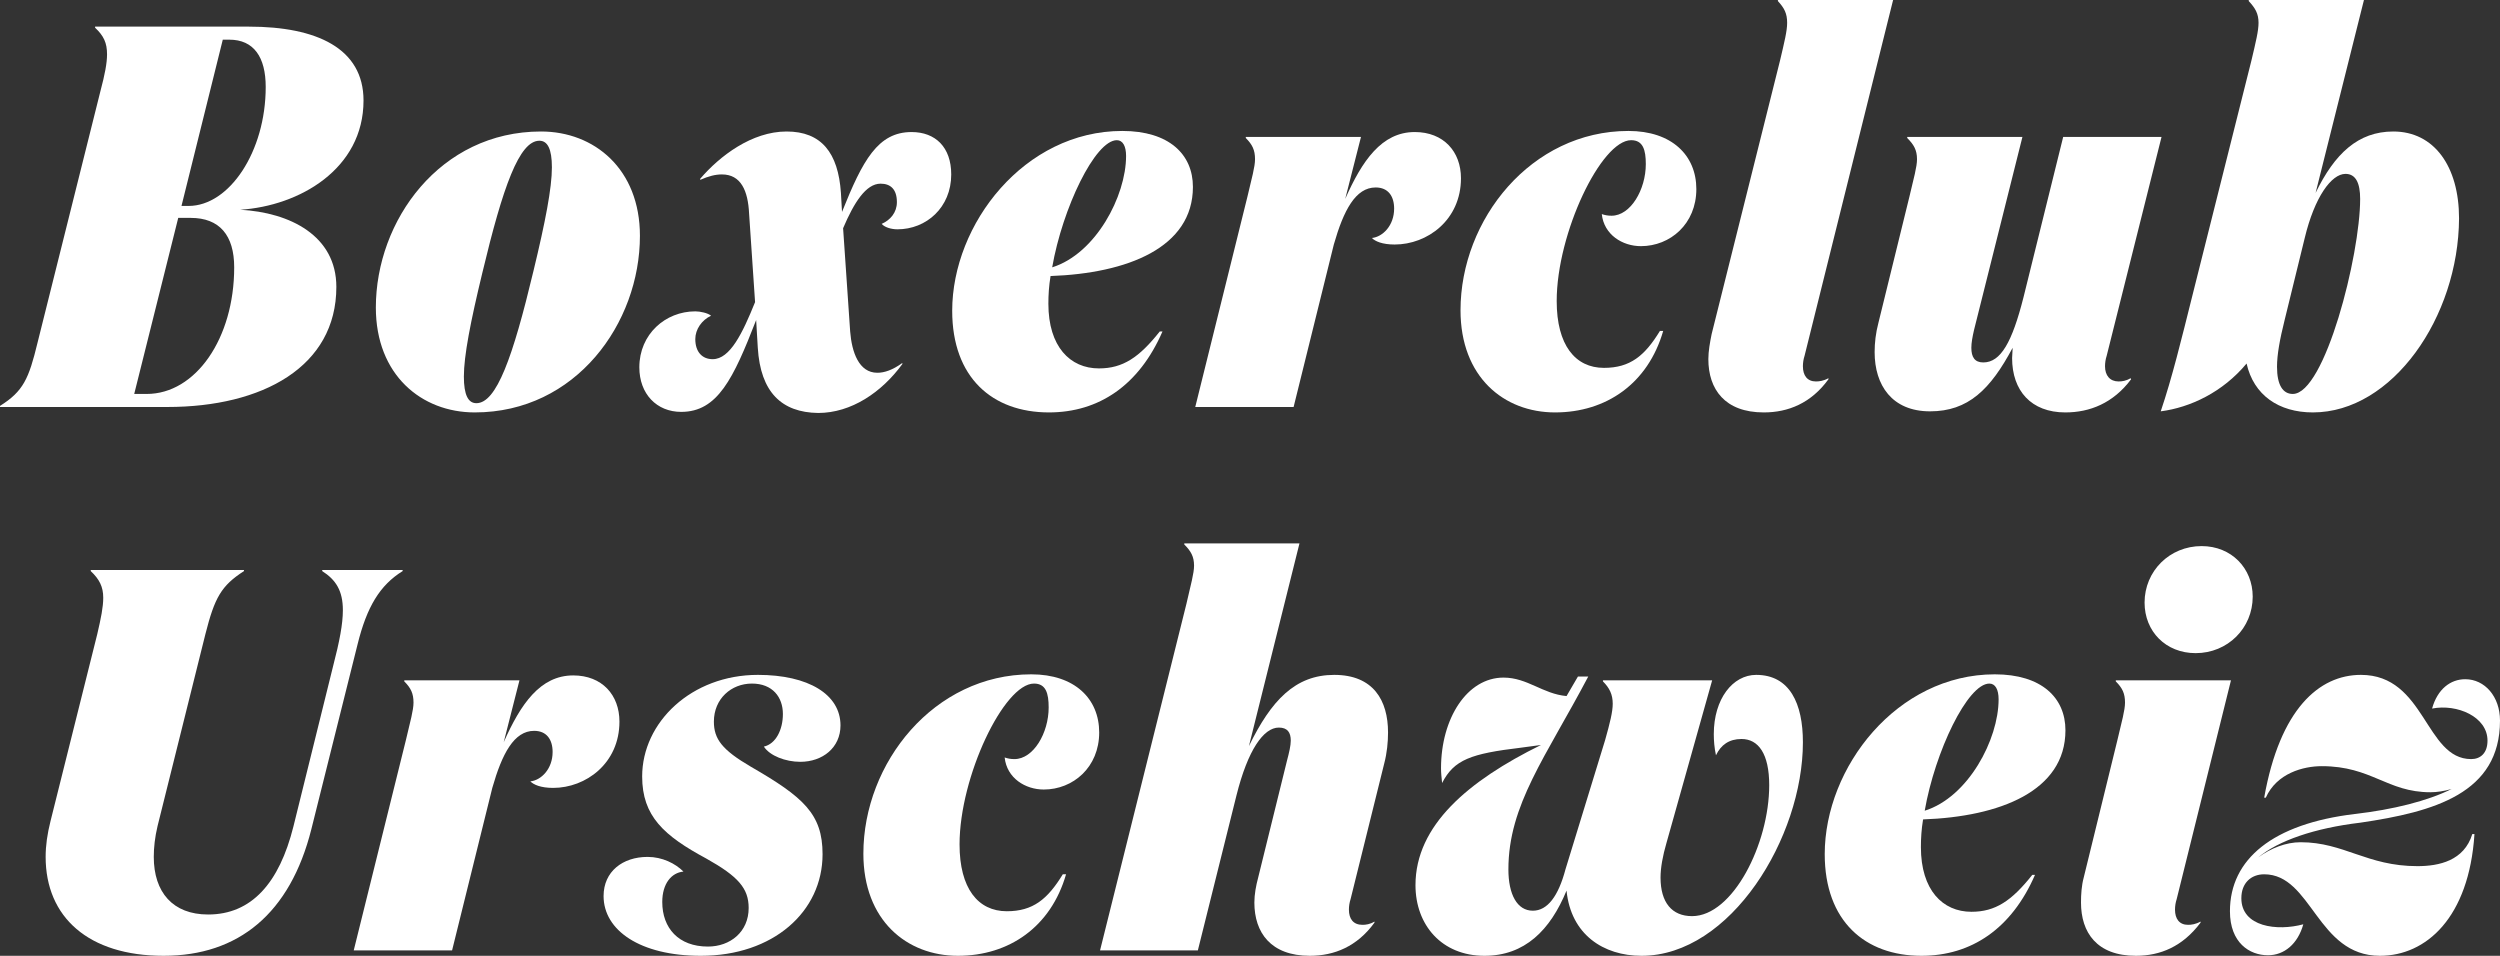
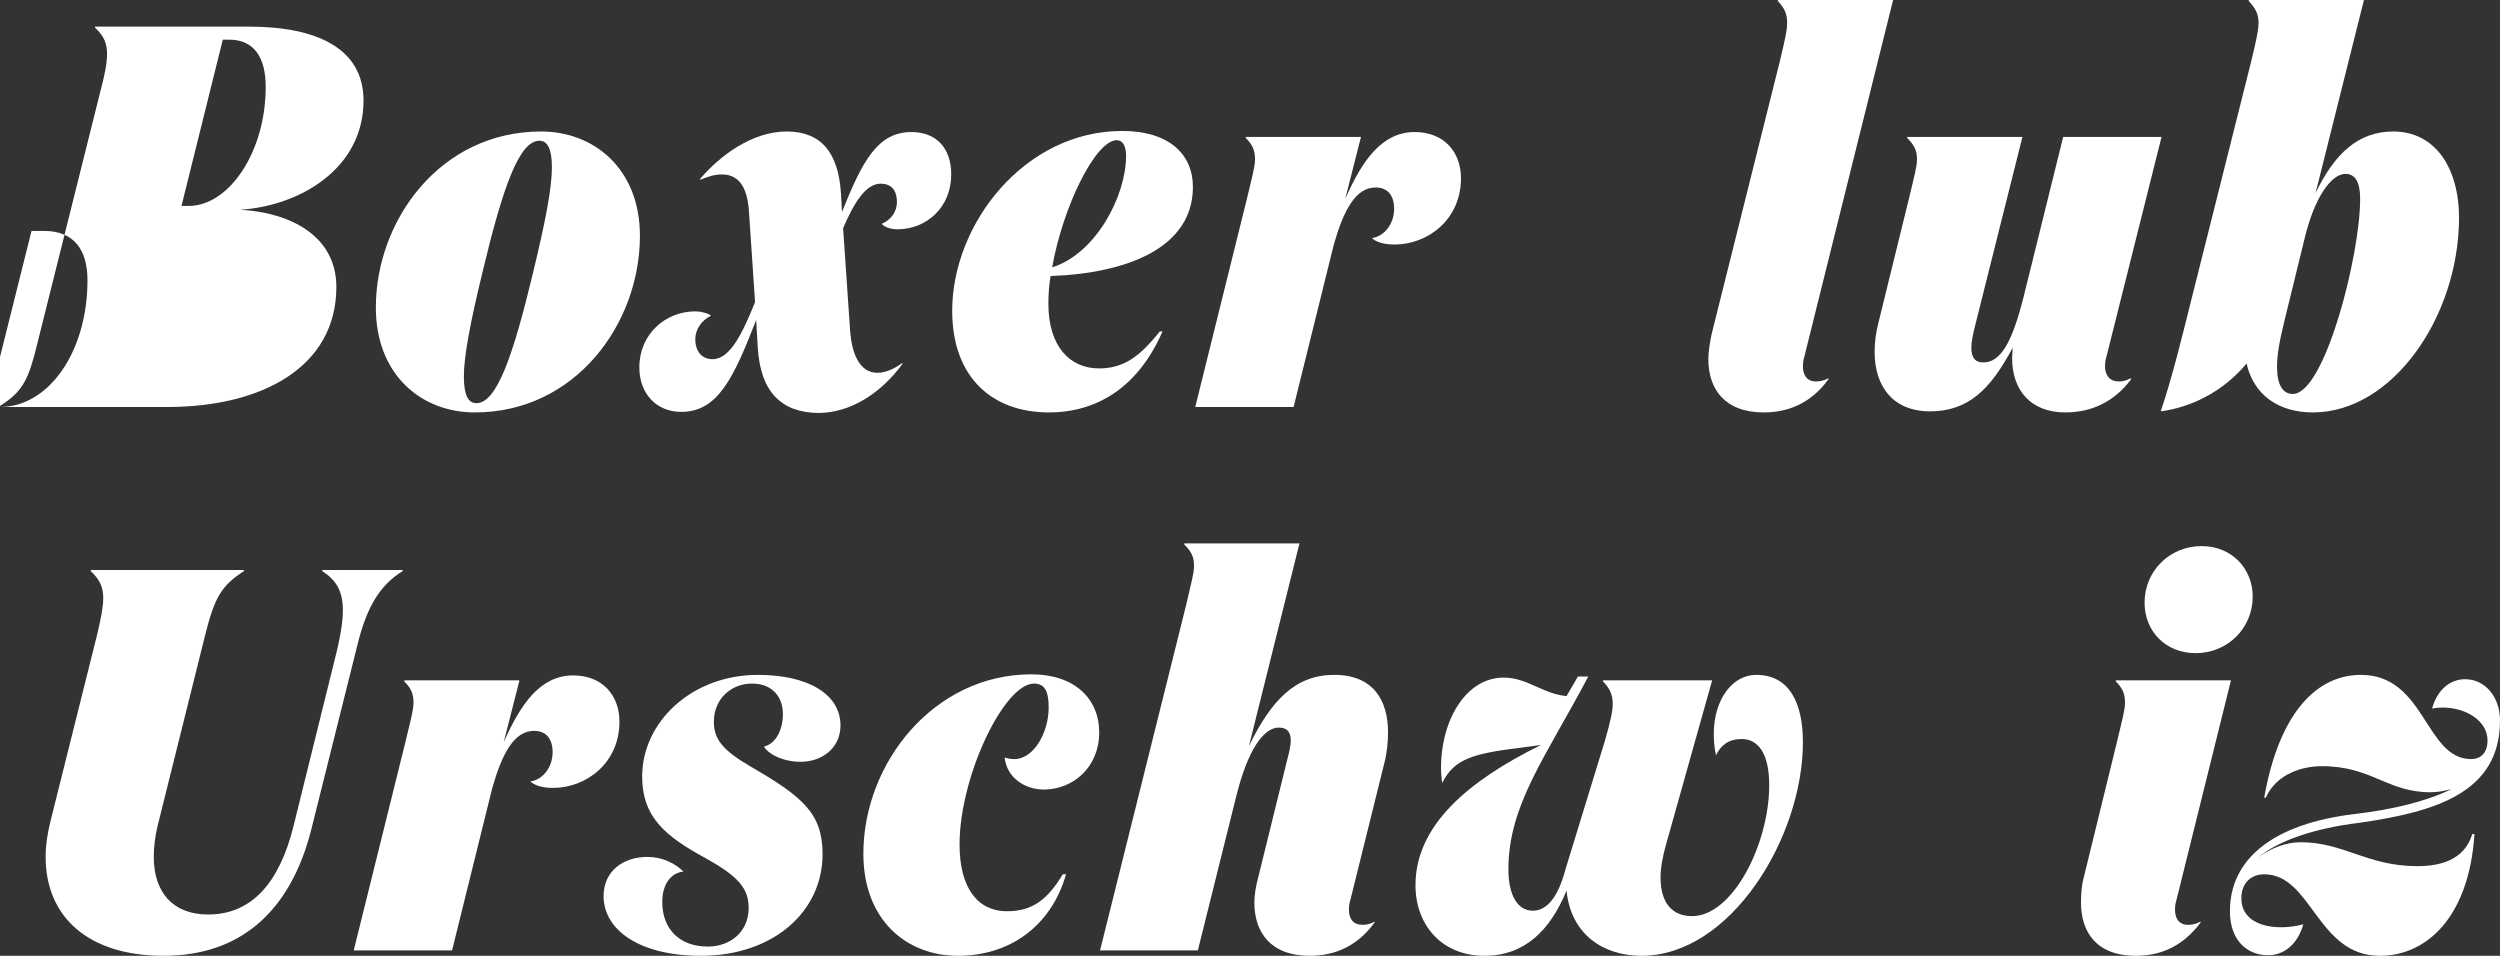
<svg xmlns="http://www.w3.org/2000/svg" id="Ebene_1" viewBox="0 0 874.16 334.21">
  <rect x="0" y="0" width="874.16" height="334.21" fill="#333333" stroke="none" />
  <defs>
    <style>.cls-1{fill:#fff;}</style>
  </defs>
-   <path class="cls-1" d="M0,142.31v-.38c8.17-5.13,10.07-9.5,13.11-22.04L35.15,31.73c1.52-5.7,2.28-9.69,2.28-12.73,0-3.99-1.14-6.46-4.18-9.31v-.38h53.77c23.75,0,40.09,7.6,40.09,25.84,0,23.94-22.42,36.86-43.13,38.19,17.48.95,33.63,9.12,33.63,26.98,0,27.93-25.84,41.99-59.09,41.99H0ZM51.3,137.75c17.1,0,30.59-19.38,30.59-44.27,0-11.21-5.13-17.29-15.2-17.29h-4.37l-15.39,61.56h4.37ZM65.93,72.01c14.25,0,26.98-19,26.98-41.61,0-10.45-4.18-16.53-12.73-16.53h-2.28l-14.44,58.14h2.47Z" />
+   <path class="cls-1" d="M0,142.31v-.38c8.17-5.13,10.07-9.5,13.11-22.04L35.15,31.73c1.52-5.7,2.28-9.69,2.28-12.73,0-3.99-1.14-6.46-4.18-9.31v-.38h53.77c23.75,0,40.09,7.6,40.09,25.84,0,23.94-22.42,36.86-43.13,38.19,17.48.95,33.63,9.12,33.63,26.98,0,27.93-25.84,41.99-59.09,41.99H0Zc17.1,0,30.59-19.38,30.59-44.27,0-11.21-5.13-17.29-15.2-17.29h-4.37l-15.39,61.56h4.37ZM65.93,72.01c14.25,0,26.98-19,26.98-41.61,0-10.45-4.18-16.53-12.73-16.53h-2.28l-14.44,58.14h2.47Z" />
  <path class="cls-1" d="M189.18,45.98c18.62,0,34.58,13.11,34.58,36.48,0,30.59-22.42,61.75-57.76,61.75-18.62,0-34.58-13.11-34.58-36.67,0-30.4,22.42-61.56,57.76-61.56ZM188.61,49.21c-7.03,0-12.73,15.96-19.95,46.17-4.18,17.29-6.46,29.07-6.46,36.29,0,6.46,1.52,9.31,4.37,9.31,7.03,0,12.73-15.96,19.95-46.17,4.18-17.29,6.46-29.07,6.46-36.29,0-6.46-1.52-9.31-4.37-9.31Z" />
  <path class="cls-1" d="M264.97,121.6l-.57-9.69c-7.98,20.52-13.49,32.11-26.22,32.11-8.55,0-14.63-6.27-14.63-15.58,0-11.59,9.12-19.57,19.57-19.57,1.71,0,4.37.57,5.51,1.52-3.23,1.52-5.51,4.75-5.51,8.17,0,4.56,2.47,7.03,6.08,7.03,6.08,0,10.45-9.12,14.82-19.95l-2.09-30.97c-.38-7.98-2.85-13.68-9.5-13.68-2.28,0-4.56.57-7.6,1.9v-.38c6.84-7.98,18.05-16.53,30.21-16.53s18.05,7.41,19,21.47l.38,6.65c7.22-18.05,12.54-27.93,24.32-27.93,8.36,0,13.87,5.32,13.87,14.82,0,11.59-8.74,19.19-18.81,19.19-2.28,0-4.56-.76-5.51-1.9,3.04-1.33,5.32-3.99,5.32-7.6,0-4.56-2.28-6.46-5.7-6.46-5.13,0-9.31,6.65-13.11,15.58l2.47,36.1c.57,7.22,3.04,14.44,9.5,14.44,2.47,0,5.32-.95,8.74-3.42v.38c-7.22,9.88-17.86,17.1-29.45,17.1-12.73-.19-20.14-7.22-21.09-22.8Z" />
  <path class="cls-1" d="M332.95,108.68c0-30.4,25.27-62.89,59.47-62.89,16.34,0,24.7,8.17,24.7,19.57,0,21.28-22.99,30.21-49.78,31.16-.57,3.42-.76,6.65-.76,9.69,0,15.01,7.6,22.61,17.67,22.61,8.36,0,14.06-3.8,21.28-12.92h.95c-8.17,18.81-22.23,28.31-39.71,28.31-19.76,0-33.82-12.16-33.82-35.53ZM367.91,93.48c15.2-4.75,25.84-24.89,25.84-38.95,0-3.42-1.14-5.51-3.23-5.51-7.6,0-19,23.75-22.61,44.46Z" />
  <path class="cls-1" d="M487.48,72.96c0-4.37-2.09-7.41-6.46-7.41-7.03,0-11.21,7.98-14.63,19.95l-14.06,56.81h-34.39l18.24-73.53c1.52-6.46,2.66-10.45,2.66-13.11,0-3.23-.95-5.13-3.23-7.41v-.38h40.28l-5.51,21.66c5.89-13.3,12.73-23.37,24.32-23.37,10.07,0,16.15,6.84,16.15,16.15,0,14.63-11.78,23.18-23.18,23.18-4.37,0-6.84-1.14-7.98-2.28,3.8-.38,7.79-4.37,7.79-10.26Z" />
-   <path class="cls-1" d="M593.15,66.12c0,12.16-9.12,19.95-19.38,19.95-6.46,0-12.92-3.99-13.68-11.21,1.14.38,2.09.57,3.42.57,6.65,0,11.97-9.12,11.97-18.05,0-4.94-.95-8.36-5.13-8.36-10.45,0-26.03,32.49-26.03,56.24,0,15.39,6.46,23.37,16.53,23.37,9.12,0,14.25-4.18,19.57-12.92h1.14c-5.32,18.43-19.95,28.5-37.81,28.5s-33.06-12.35-33.06-35.72c0-31.73,24.7-62.7,58.71-62.7,15.2,0,23.75,8.55,23.75,20.33Z" />
  <path class="cls-1" d="M622.43,21.09c1.52-6.46,2.47-10.26,2.47-13.11,0-3.23-.95-5.13-3.23-7.6v-.38h40.28l-30.97,124.45c-.38,1.14-.57,2.47-.57,3.61,0,3.23,1.52,5.32,4.56,5.32,1.14,0,2.66-.19,4.37-1.14v.38c-6.08,8.36-14.06,11.59-22.61,11.59-13.68,0-19.38-8.17-19.38-18.62,0-2.85.57-5.89,1.14-8.74l23.94-95.76Z" />
  <path class="cls-1" d="M722.18,144.21c-11.97,0-18.62-7.6-18.62-19,0-1.14.19-2.28.19-3.61-7.79,14.63-15.58,22.23-28.88,22.23s-19.38-9.12-19.38-20.71c0-3.23.38-6.65,1.33-10.26l10.83-44.08c1.52-6.46,2.66-10.45,2.66-13.11,0-3.23-1.14-5.13-3.42-7.41v-.38h40.28l-16.91,67.45c-.57,2.47-.95,4.56-.95,6.27,0,3.23,1.14,5.13,4.18,5.13,6.08,0,10.07-7.03,14.06-22.8l13.87-56.05h34.39l-19.19,76.57c-.38,1.14-.57,2.47-.57,3.61,0,3.23,1.71,5.32,4.75,5.32,1.14,0,2.66-.19,4.18-1.14l.19.38c-6.27,8.36-14.44,11.59-22.99,11.59Z" />
  <path class="cls-1" d="M809.68,67.45c6.65-13.68,14.82-21.47,27.17-21.47,14.25,0,22.99,12.16,22.99,30.4-.19,34.58-23.37,67.83-51.11,67.83-11.97,0-20.71-6.08-23.18-17.1-8.36,10.07-19.76,15.39-30.02,16.72,3.99-11.78,7.22-25.08,11.02-40.28l20.71-82.46c1.52-6.46,2.47-10.26,2.47-13.11,0-3.23-1.14-5.13-3.42-7.6v-.38h40.28l-16.91,67.45ZM820.13,60.8c-4.94,0-10.83,8.17-14.25,22.42l-7.03,28.69c-1.71,6.84-2.66,12.16-2.66,16.34,0,6.46,2.09,9.5,5.51,9.5,11.21,0,23.56-48.45,23.56-68.21,0-5.51-1.52-8.74-5.13-8.74Z" />
  <path class="cls-1" d="M108.87,289.94c-7.41,29.45-25.46,44.27-51.68,44.27s-41.23-13.49-41.23-34.58c0-3.99.57-7.98,1.71-12.54l16.34-65.36c1.33-5.7,2.09-9.5,2.09-12.73,0-3.8-1.33-6.46-4.37-9.31v-.38h53.58v.38c-7.98,5.13-10.26,9.31-13.49,22.04l-16.72,67.07c-.95,3.99-1.33,7.6-1.33,10.83,0,12.35,6.65,20.14,19,20.14,15.2,0,24.89-11.02,29.83-30.78l13.87-56.05c2.28-8.74,3.42-14.82,3.42-19.57,0-6.84-2.47-10.64-7.22-13.68v-.38h28.12v.38c-7.98,4.94-12.54,12.54-15.77,25.65l-16.15,64.6Z" />
  <path class="cls-1" d="M193.23,262.96c0-4.37-2.09-7.41-6.46-7.41-7.03,0-11.21,7.98-14.63,19.95l-14.06,56.81h-34.39l18.24-73.53c1.52-6.46,2.66-10.45,2.66-13.11,0-3.23-.95-5.13-3.23-7.41v-.38h40.28l-5.51,21.66c5.89-13.3,12.73-23.37,24.32-23.37,10.07,0,16.15,6.84,16.15,16.15,0,14.63-11.78,23.18-23.18,23.18-4.37,0-6.84-1.14-7.98-2.28,3.8-.38,7.79-4.37,7.79-10.26Z" />
  <path class="cls-1" d="M265.01,235.98c17.67,0,28.88,6.84,28.88,17.67,0,7.79-6.27,12.73-14.06,12.73-5.13,0-10.64-2.09-12.73-5.32,4.18-.95,6.65-5.89,6.65-11.4,0-5.89-3.61-10.64-10.83-10.64s-13.3,5.32-13.3,13.3c0,6.08,2.85,9.88,12.92,15.77,18.43,10.64,25.08,16.53,25.08,30.59,0,20.14-17.29,35.53-42.56,35.53-21.28,0-34.01-8.93-34.01-20.9,0-8.55,6.65-13.68,15.39-13.68,5.13,0,9.69,2.28,12.54,5.13-4.18.38-7.41,4.18-7.41,10.64,0,9.12,5.7,15.58,15.96,15.58,7.79,0,14.25-5.13,14.25-13.49,0-6.84-3.61-11.02-14.82-17.29-14.82-7.98-22.42-14.82-22.42-28.69,0-19,17.29-35.53,40.47-35.53Z" />
  <path class="cls-1" d="M384.35,256.12c0,12.16-9.12,19.95-19.38,19.95-6.46,0-12.92-3.99-13.68-11.21,1.14.38,2.09.57,3.42.57,6.65,0,11.97-9.12,11.97-18.05,0-4.94-.95-8.36-5.13-8.36-10.45,0-26.03,32.49-26.03,56.24,0,15.39,6.46,23.37,16.53,23.37,9.12,0,14.25-4.18,19.57-12.92h1.14c-5.32,18.43-19.95,28.5-37.81,28.5s-33.06-12.35-33.06-35.72c0-31.73,24.7-62.7,58.71-62.7,15.2,0,23.75,8.55,23.75,20.33Z" />
  <path class="cls-1" d="M418.85,332.31h-34.2l30.21-121.22c1.52-6.65,2.66-10.64,2.66-13.3,0-3.23-1.14-5.13-3.42-7.41v-.38h40.28l-17.67,70.87c7.79-15.96,16.15-24.89,29.83-24.89s18.81,8.93,18.81,20.14c0,3.42-.38,7.22-1.33,10.83l-11.78,47.5c-.38,1.14-.57,2.47-.57,3.61,0,3.23,1.52,5.32,4.75,5.32,1.14,0,2.66-.19,4.18-1.14v.38c-6.08,8.36-14.06,11.59-22.61,11.59-13.68,0-19.38-8.17-19.38-18.62,0-2.85.57-5.89,1.33-8.74l10.07-40.85c.76-2.85,1.33-5.32,1.33-7.03,0-2.85-1.14-4.56-4.18-4.56-5.32,0-10.83,7.79-14.82,23.75l-13.49,54.15Z" />
  <path class="cls-1" d="M582.72,294.69c-1.33,4.56-2.09,8.74-2.09,12.16,0,8.74,3.99,13.49,11.02,13.49,14.25,0,26.98-25.27,26.98-45.79,0-11.02-3.8-16.15-9.69-16.15-4.37,0-7.22,2.09-8.93,5.7-.57-2.66-.76-5.13-.76-7.41,0-12.35,6.65-20.71,14.82-20.71,11.78,0,16.34,10.07,16.34,23.56,0,33.25-25.27,74.67-56.43,74.67-13.3,0-24.7-7.41-26.22-22.8-5.7,13.87-14.63,22.8-28.69,22.8-15.01,0-24.13-10.83-24.13-24.7,0-20.9,18.43-36.48,43.89-49.02l-7.03.95c-17.48,2.09-23.37,4.18-27.55,12.35-.19-1.71-.38-3.61-.38-5.13,0-17.48,9.12-31.73,21.85-31.73,8.36,0,13.68,5.7,22.04,6.46l3.99-6.84h3.61c-14.82,28.12-27.93,44.84-27.93,67.45,0,8.74,3.04,14.44,8.55,14.44,5.13,0,8.93-5.13,11.4-14.44l13.87-45.22c1.71-6.08,2.66-9.88,2.66-12.73,0-3.23-1.14-5.51-3.42-7.79v-.38h38.19l-15.96,56.81Z" />
-   <path class="cls-1" d="M638.04,298.68c0-30.4,25.27-62.89,59.47-62.89,16.34,0,24.7,8.17,24.7,19.57,0,21.28-22.99,30.21-49.78,31.16-.57,3.42-.76,6.65-.76,9.69,0,15.01,7.6,22.61,17.67,22.61,8.36,0,14.06-3.8,21.28-12.92h.95c-8.17,18.81-22.23,28.31-39.71,28.31-19.76,0-33.82-12.16-33.82-35.53ZM673,283.48c15.2-4.75,25.84-24.89,25.84-38.95,0-3.42-1.14-5.51-3.23-5.51-7.6,0-19,23.75-22.61,44.46Z" />
  <path class="cls-1" d="M761.09,314.45c-.38,1.14-.57,2.47-.57,3.61,0,3.23,1.52,5.32,4.56,5.32,1.14,0,2.66-.19,4.37-1.14v.38c-6.27,8.36-14.06,11.59-22.61,11.59-13.68,0-19.19-8.17-19.19-18.62,0-2.85.19-5.89.95-8.74l11.78-48.07c1.52-6.46,2.66-10.45,2.66-13.11,0-3.23-.95-5.13-3.23-7.41v-.38h40.28l-19,76.57ZM769.83,190.95c10.45,0,17.86,7.79,17.86,17.67,0,11.02-8.74,19.76-19.95,19.76-10.45,0-17.86-7.6-17.86-17.67,0-11.02,8.74-19.76,19.95-19.76Z" />
  <path class="cls-1" d="M791.7,305.71c-4.56,0-7.98,3.04-7.98,8.36,0,10.07,12.54,11.59,21.66,9.12-1.9,6.84-6.65,10.83-12.35,10.83-6.46,0-13.3-4.37-13.3-15.39,0-18.24,15.01-30.59,43.7-34.01,13.3-1.52,25.46-4.56,33.82-8.74-2.66.76-5.13,1.14-7.41,1.14-15.2,0-20.52-9.12-38-9.12-6.46,0-15.77,2.47-19.57,11.02h-.57c5.51-30.97,19.19-42.94,33.82-42.94,22.61,0,22.42,29.45,38.57,29.45,3.23,0,5.7-2.09,5.7-6.46,0-8.36-10.64-12.92-19.38-11.21,1.9-6.84,6.46-10.26,11.59-10.26,6.84,0,12.16,6.08,12.16,14.44,0,25.46-22.99,31.92-48.83,35.72-15.96,1.9-28.69,6.27-35.72,12.16,4.37-3.23,9.69-5.32,14.82-5.32,15.2,0,23.18,8.36,40.85,8.36,7.6,0,16.34-1.9,19.19-11.21h.76c-1.9,29.26-16.91,42.56-33.06,42.56-22.04,0-23.75-28.5-40.47-28.5Z" />
</svg>